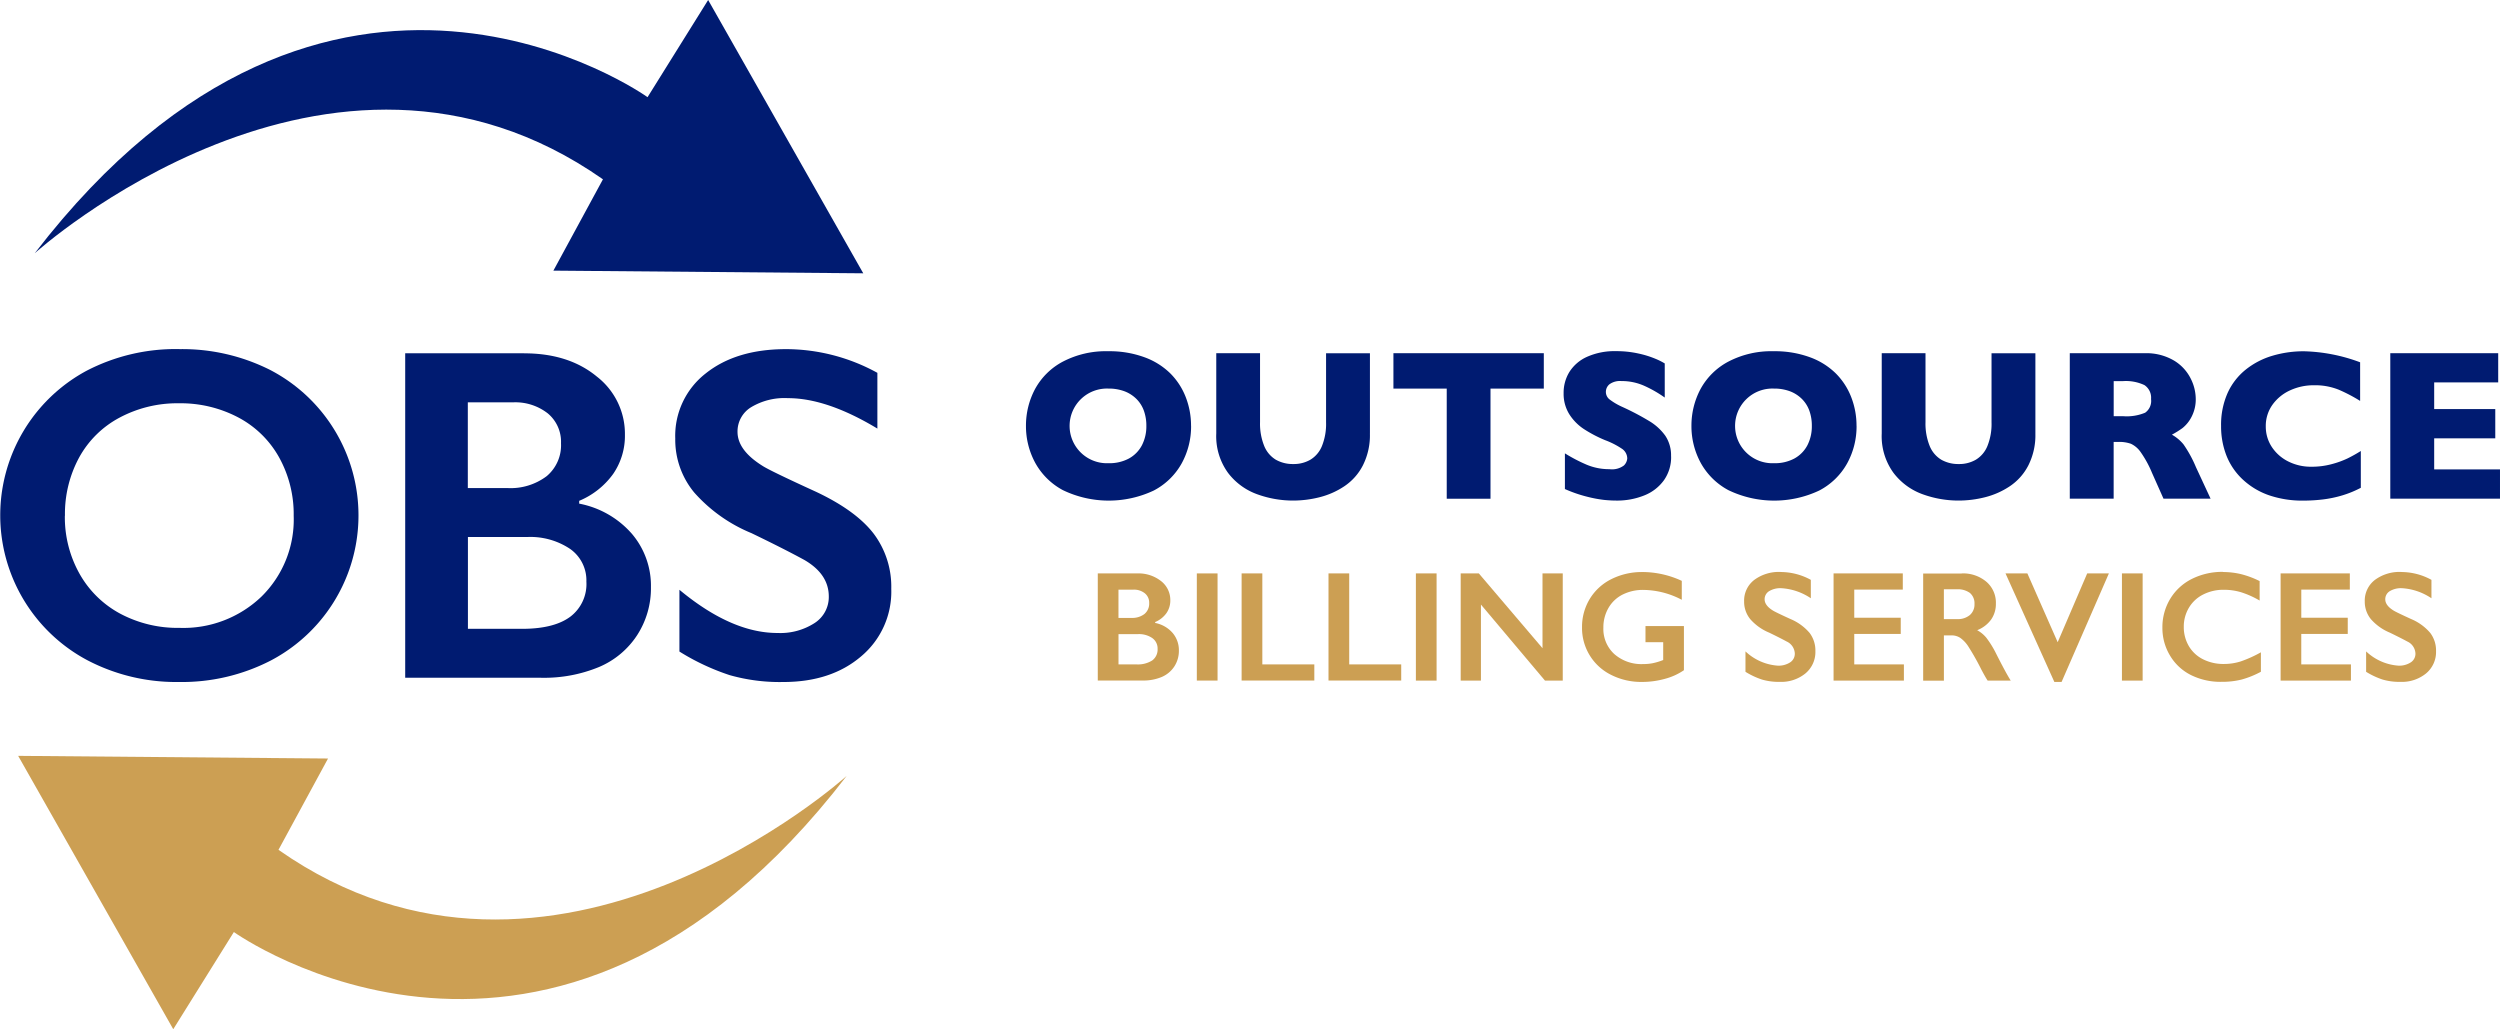
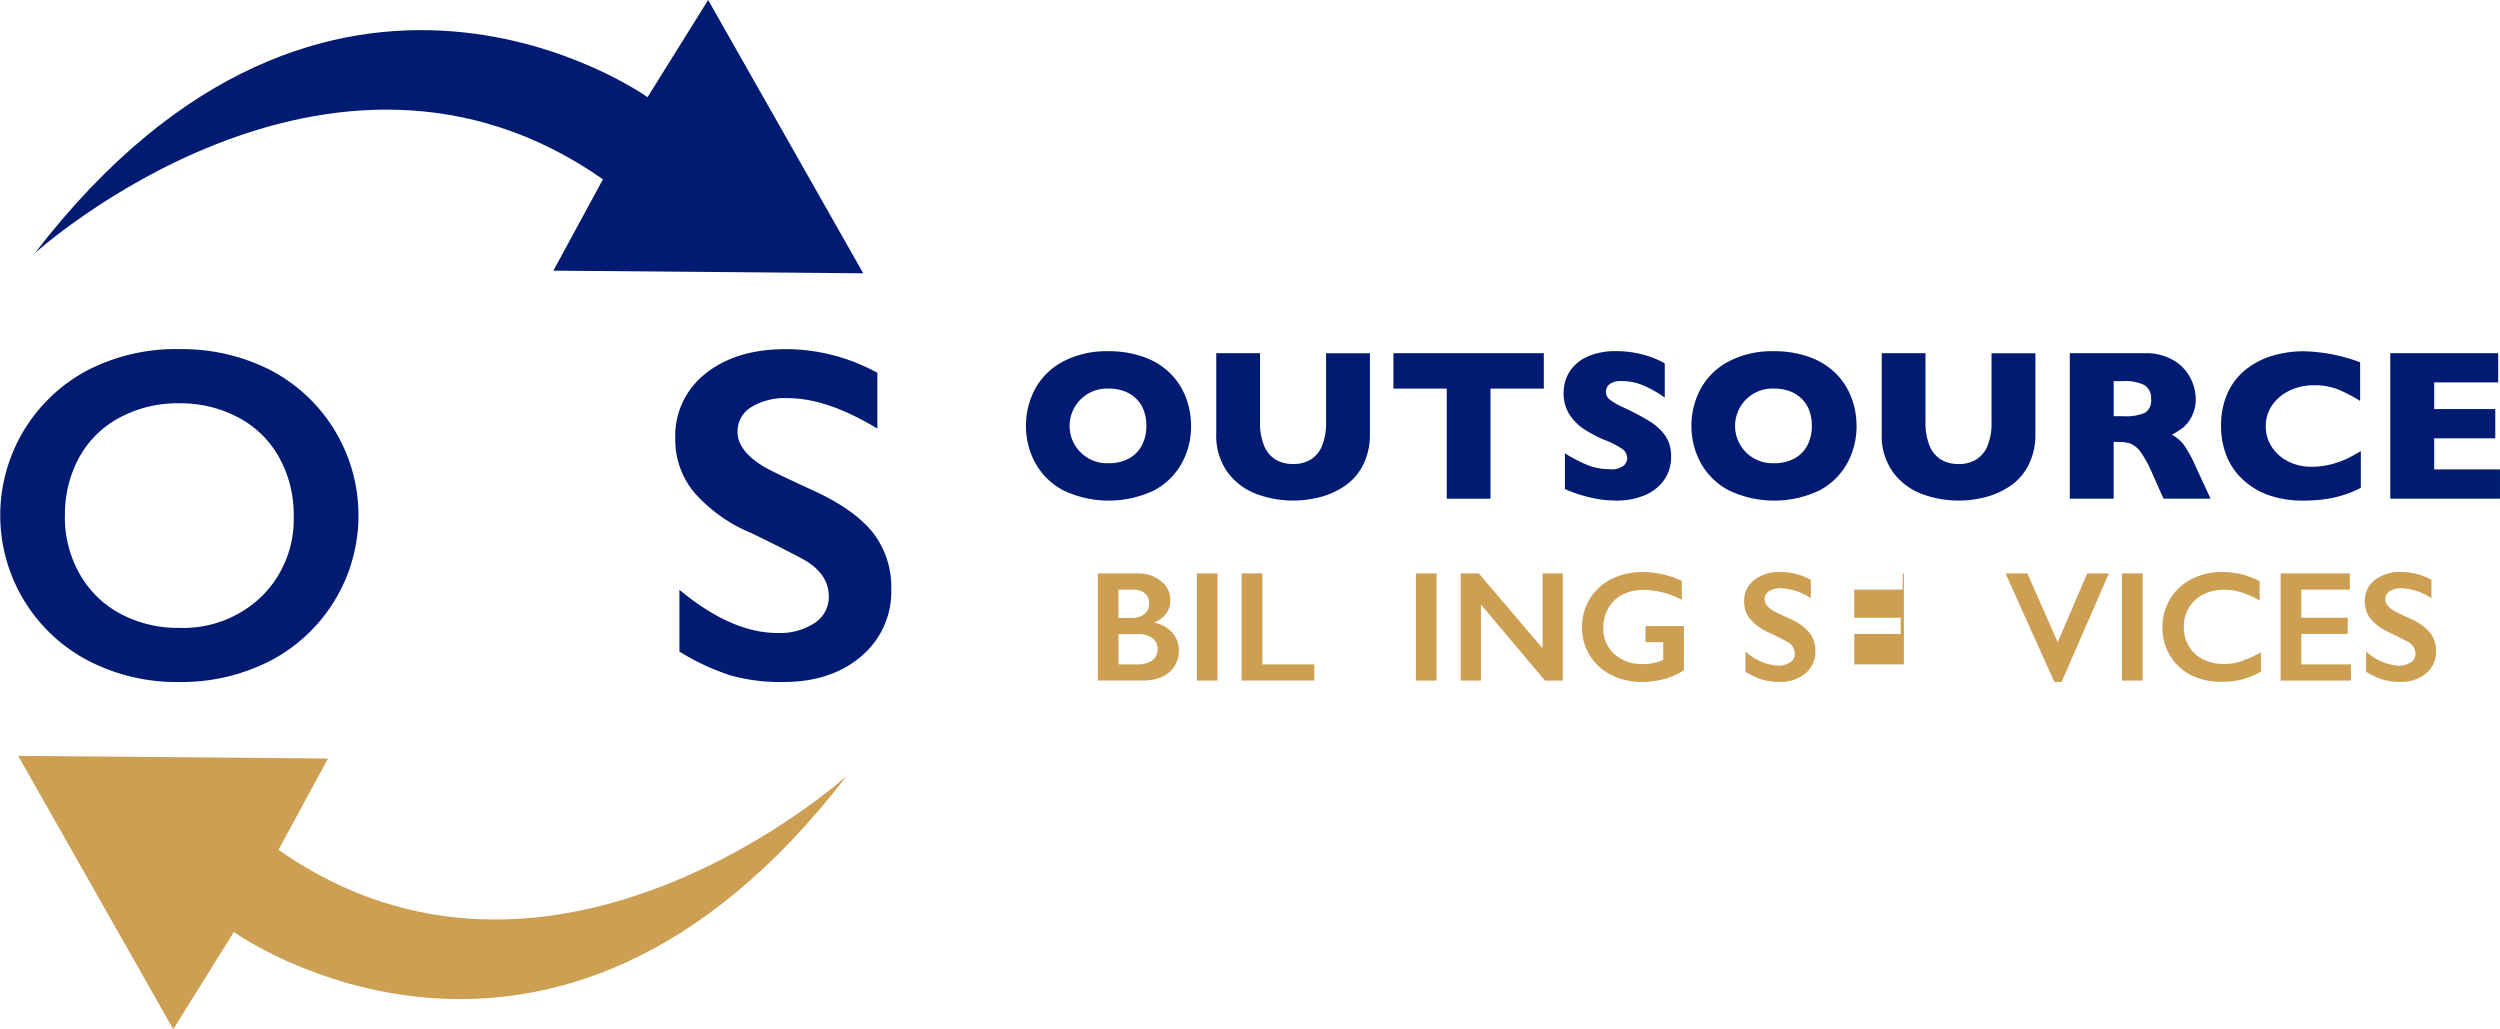
<svg xmlns="http://www.w3.org/2000/svg" width="391.96" height="161.364" viewBox="0 0 391.96 161.364">
  <g id="Group_171" data-name="Group 171" transform="translate(-16.614 -21.121)">
    <g id="Layer_2" data-name="Layer 2" transform="translate(16.614 21.121)">
      <g id="Group_119" data-name="Group 119" transform="translate(0)">
        <path id="Path_197" data-name="Path 197" d="M38.188,209.936s49.83,35.693,96.074-24.476c0,0-46.114,41.705-89.081,11.587l7.768-14.315-48.582-.418L28.685,225.17l9.5-15.234Z" transform="translate(-1.521 -63.807)" fill="#cc9f53" />
        <path id="Path_198" data-name="Path 198" d="M104.448,15.234S54.619-20.458,8.375,39.7c0,0,46.114-41.705,89.081-11.587L89.687,42.432l48.582.418L113.951,0l-9.5,15.234Z" transform="translate(-2.924)" fill="#001b71" />
        <g id="Group_117" data-name="Group 117" transform="translate(0 54.732)">
          <path id="Path_199" data-name="Path 199" d="M28.113,84.207a30.633,30.633,0,0,1,14.219,3.257,25.7,25.7,0,0,1,.11,45.565,30.393,30.393,0,0,1-14.4,3.366,30.022,30.022,0,0,1-14.37-3.421,25.734,25.734,0,0,1-.13-45.366A30.316,30.316,0,0,1,28.106,84.2ZM10.157,110.322a18.129,18.129,0,0,0,2.3,9.1,15.966,15.966,0,0,0,6.39,6.266,19.122,19.122,0,0,0,9.269,2.221A17.684,17.684,0,0,0,40.989,123a16.934,16.934,0,0,0,5.046-12.677,18.374,18.374,0,0,0-2.276-9.125,15.71,15.71,0,0,0-6.41-6.28,19.353,19.353,0,0,0-9.3-2.221,19.21,19.21,0,0,0-9.3,2.242,15.545,15.545,0,0,0-6.356,6.266,18.56,18.56,0,0,0-2.221,9.125Z" transform="translate(0.011 -84.201)" fill="#001b71" />
-           <path id="Path_200" data-name="Path 200" d="M116.364,85.22q6.993,0,11.4,3.641a11.353,11.353,0,0,1,4.408,9.1,10.555,10.555,0,0,1-1.837,6.157A12.454,12.454,0,0,1,125,108.345v.439a14.592,14.592,0,0,1,8.282,4.751,12.562,12.562,0,0,1,2.969,8.323,13.531,13.531,0,0,1-2.167,7.555,13.315,13.315,0,0,1-6.006,5,22.515,22.515,0,0,1-9.05,1.673H97.723V85.213h18.648Zm-2.626,21.123a9.4,9.4,0,0,0,6.157-1.858,6.318,6.318,0,0,0,2.256-5.169,5.783,5.783,0,0,0-2.077-4.683,8.258,8.258,0,0,0-5.464-1.728H107.54v13.438h6.191Zm2.3,22.07q4.988,0,7.542-1.879a6.417,6.417,0,0,0,2.55-5.519,6.023,6.023,0,0,0-2.53-5.115,11.17,11.17,0,0,0-6.794-1.879h-9.249v14.384h8.488Z" transform="translate(-34.194 -84.555)" fill="#001b71" />
          <path id="Path_201" data-name="Path 201" d="M180.237,84.211a29.8,29.8,0,0,1,14.315,3.716v8.741q-7.9-4.772-14.021-4.772a10.13,10.13,0,0,0-5.807,1.44,4.448,4.448,0,0,0-2.1,3.839q0,2.88,3.894,5.32,1.09.73,8.412,4.079,6.263,2.952,9.029,6.554a13.812,13.812,0,0,1,2.77,8.666,13.223,13.223,0,0,1-4.717,10.579Q187.3,136.4,179.8,136.4a28.8,28.8,0,0,1-8.4-1.076,36.2,36.2,0,0,1-7.884-3.7V121.94q8.155,6.777,15.371,6.774a9.914,9.914,0,0,0,5.828-1.563A4.846,4.846,0,0,0,186.935,123q0-3.527-3.86-5.752-3.209-1.748-8.268-4.189a24.28,24.28,0,0,1-8.975-6.376,12.965,12.965,0,0,1-2.969-8.447,12.393,12.393,0,0,1,4.772-10.215Q172.407,84.211,180.237,84.211Z" transform="translate(-56.993 -84.204)" fill="#001b71" />
        </g>
        <g id="Group_118" data-name="Group 118" transform="translate(160.856 55.054)">
          <path id="Path_202" data-name="Path 202" d="M273.343,96.421a12.037,12.037,0,0,1-1.474,5.876,10.621,10.621,0,0,1-4.388,4.264,16.554,16.554,0,0,1-14.247-.069,10.709,10.709,0,0,1-4.354-4.326,12.031,12.031,0,0,1-1.426-5.745,12.185,12.185,0,0,1,1.412-5.752,10.6,10.6,0,0,1,4.354-4.312,14.546,14.546,0,0,1,7.165-1.639,15.871,15.871,0,0,1,5.636.939,11.243,11.243,0,0,1,4.072,2.544,10.743,10.743,0,0,1,2.42,3.737,12.33,12.33,0,0,1,.823,4.484Zm-7.014,0a6.9,6.9,0,0,0-.377-2.345,4.984,4.984,0,0,0-1.145-1.844,5.343,5.343,0,0,0-1.865-1.22,6.947,6.947,0,0,0-2.55-.439,5.855,5.855,0,1,0,0,11.7,6.455,6.455,0,0,0,3.222-.747,5.027,5.027,0,0,0,2.023-2.071,6.482,6.482,0,0,0,.692-3.037Z" transform="translate(-247.455 -84.704)" fill="#001b71" />
          <path id="Path_203" data-name="Path 203" d="M317.443,97.787a10.465,10.465,0,0,1-1.1,4.991,8.7,8.7,0,0,1-2.893,3.263,12.4,12.4,0,0,1-3.88,1.728,16.921,16.921,0,0,1-4.155.528,16.479,16.479,0,0,1-5.636-.987,9.989,9.989,0,0,1-4.58-3.359,9.763,9.763,0,0,1-1.844-6.17V85.192h6.863V96a9.327,9.327,0,0,0,.651,3.73,4.482,4.482,0,0,0,1.81,2.153,5.338,5.338,0,0,0,2.742.686,5.17,5.17,0,0,0,2.681-.672,4.453,4.453,0,0,0,1.817-2.139,9.21,9.21,0,0,0,.651-3.716V85.2h6.877V97.787Z" transform="translate(-263.52 -84.87)" fill="#001b71" />
          <path id="Path_204" data-name="Path 204" d="M359.663,90.749h-8.358v17.264h-6.863V90.749h-8.358V85.2h23.578v5.547Z" transform="translate(-278.474 -84.874)" fill="#001b71" />
          <path id="Path_205" data-name="Path 205" d="M393.992,101.2a6.264,6.264,0,0,1-1.1,3.7,6.919,6.919,0,0,1-3.051,2.393,11.38,11.38,0,0,1-4.491.83c-.473,0-1.049-.027-1.735-.089a19.633,19.633,0,0,1-2.729-.5,20.95,20.95,0,0,1-3.545-1.22v-5.595a24.938,24.938,0,0,0,3.4,1.776,9.034,9.034,0,0,0,3.579.706,3.11,3.11,0,0,0,2.276-.583,1.733,1.733,0,0,0,.521-1.1,1.859,1.859,0,0,0-.891-1.556,12.536,12.536,0,0,0-2.585-1.31,20.442,20.442,0,0,1-3.291-1.721,7.722,7.722,0,0,1-2.31-2.331,6.007,6.007,0,0,1-.9-3.3,6.2,6.2,0,0,1,.9-3.332,6.3,6.3,0,0,1,2.763-2.379,10.523,10.523,0,0,1,4.539-.891,15.856,15.856,0,0,1,3.531.37,15.03,15.03,0,0,1,2.674.83,10.389,10.389,0,0,1,1.447.727v5.348a18.745,18.745,0,0,0-3.119-1.8,8.675,8.675,0,0,0-3.675-.788,2.829,2.829,0,0,0-1.858.494,1.542,1.542,0,0,0-.576,1.22,1.486,1.486,0,0,0,.576,1.166,10.189,10.189,0,0,0,2.057,1.2,40.571,40.571,0,0,1,4.21,2.221,8.394,8.394,0,0,1,2.475,2.276,5.522,5.522,0,0,1,.9,3.215Z" transform="translate(-292.845 -84.696)" fill="#001b71" />
          <path id="Path_206" data-name="Path 206" d="M433.855,96.421a12.037,12.037,0,0,1-1.474,5.876,10.621,10.621,0,0,1-4.388,4.264,16.554,16.554,0,0,1-14.247-.069,10.709,10.709,0,0,1-4.354-4.326,12.031,12.031,0,0,1-1.426-5.745,12.185,12.185,0,0,1,1.412-5.752,10.6,10.6,0,0,1,4.354-4.312,14.546,14.546,0,0,1,7.165-1.639,15.872,15.872,0,0,1,5.636.939,11.244,11.244,0,0,1,4.072,2.544,10.744,10.744,0,0,1,2.42,3.737,12.33,12.33,0,0,1,.823,4.484Zm-7.014,0a6.9,6.9,0,0,0-.377-2.345,4.984,4.984,0,0,0-1.145-1.844,5.343,5.343,0,0,0-1.865-1.22,6.947,6.947,0,0,0-2.55-.439,5.855,5.855,0,1,0,0,11.7,6.455,6.455,0,0,0,3.222-.747,5.026,5.026,0,0,0,2.023-2.071,6.463,6.463,0,0,0,.692-3.037Z" transform="translate(-303.631 -84.704)" fill="#001b71" />
          <path id="Path_207" data-name="Path 207" d="M477.954,97.787a10.465,10.465,0,0,1-1.1,4.991,8.7,8.7,0,0,1-2.893,3.263,12.4,12.4,0,0,1-3.881,1.728,16.92,16.92,0,0,1-4.155.528,16.479,16.479,0,0,1-5.636-.987,9.989,9.989,0,0,1-4.58-3.359,9.763,9.763,0,0,1-1.844-6.17V85.192h6.863V96a9.326,9.326,0,0,0,.651,3.73,4.482,4.482,0,0,0,1.81,2.153,5.338,5.338,0,0,0,2.742.686,5.17,5.17,0,0,0,2.681-.672,4.453,4.453,0,0,0,1.817-2.139,9.21,9.21,0,0,0,.651-3.716V85.2h6.877V97.787Z" transform="translate(-319.696 -84.87)" fill="#001b71" />
          <path id="Path_208" data-name="Path 208" d="M521.307,108.006h-7.391l-1.8-4.045a16.768,16.768,0,0,0-1.776-3.25,3.873,3.873,0,0,0-1.536-1.316,5.474,5.474,0,0,0-1.933-.288H506.1v8.9h-6.877V85.2h11.7a8.515,8.515,0,0,1,4.642,1.152,6.879,6.879,0,0,1,2.605,2.8,7.133,7.133,0,0,1,.8,3.126A5.9,5.9,0,0,1,518.3,95.2a5.376,5.376,0,0,1-1.406,1.735,14.046,14.046,0,0,1-1.659,1.035,6.432,6.432,0,0,1,1.817,1.522A19.1,19.1,0,0,1,519,103.056l2.3,4.95Zm-9.345-15.6a2.362,2.362,0,0,0-1.035-2.208,6.817,6.817,0,0,0-3.373-.624h-1.447v5.5h1.481a7.507,7.507,0,0,0,3.449-.548,2.256,2.256,0,0,0,.932-2.112Z" transform="translate(-335.57 -84.874)" fill="#001b71" />
          <path id="Path_209" data-name="Path 209" d="M557.623,106.133a16.371,16.371,0,0,1-2.893,1.186,18.119,18.119,0,0,1-2.989.631,25.492,25.492,0,0,1-3.119.192,16.178,16.178,0,0,1-5.341-.823,11.561,11.561,0,0,1-4.1-2.427,10.244,10.244,0,0,1-2.6-3.75,12.527,12.527,0,0,1-.864-4.717,12.224,12.224,0,0,1,1.022-5.156,9.954,9.954,0,0,1,2.852-3.675,12.272,12.272,0,0,1,4.182-2.167,17.2,17.2,0,0,1,4.943-.7,26.913,26.913,0,0,1,8.8,1.728V92.51a24.993,24.993,0,0,0-3.346-1.755,9.951,9.951,0,0,0-3.894-.7,8.794,8.794,0,0,0-3.716.788A6.886,6.886,0,0,0,543.78,93.1a5.725,5.725,0,0,0-1.056,3.421,5.789,5.789,0,0,0,.919,3.167,6.585,6.585,0,0,0,2.557,2.29,7.87,7.87,0,0,0,3.7.85,11.939,11.939,0,0,0,3.14-.4,14.377,14.377,0,0,0,2.5-.9,23.269,23.269,0,0,0,2.084-1.166v5.773Z" transform="translate(-348.342 -84.707)" fill="#001b71" />
          <path id="Path_210" data-name="Path 210" d="M593.731,108.006h-17.2V85.2H593.45v4.573H583.413v4.182h9.578v4.594h-9.578v4.868h10.318v4.594Z" transform="translate(-362.628 -84.874)" fill="#001b71" />
          <path id="Path_211" data-name="Path 211" d="M270.93,138.306a5.71,5.71,0,0,1,3.764,1.2,3.751,3.751,0,0,1,1.453,3,3.478,3.478,0,0,1-.61,2.029,4.134,4.134,0,0,1-1.762,1.392v.144a4.824,4.824,0,0,1,2.736,1.57,4.169,4.169,0,0,1,.98,2.749,4.5,4.5,0,0,1-.713,2.5,4.43,4.43,0,0,1-1.981,1.652,7.408,7.408,0,0,1-2.989.555h-7.034V138.3h6.157Zm-.871,6.973a3.115,3.115,0,0,0,2.029-.61,2.1,2.1,0,0,0,.747-1.707,1.887,1.887,0,0,0-.686-1.543,2.707,2.707,0,0,0-1.8-.569h-2.331v4.436h2.043Zm.761,7.288a4.19,4.19,0,0,0,2.489-.617,2.119,2.119,0,0,0,.843-1.824,1.989,1.989,0,0,0-.836-1.687,3.684,3.684,0,0,0-2.242-.617h-3.051v4.751h2.8Z" transform="translate(-253.516 -103.456)" fill="#cc9f53" />
          <path id="Path_212" data-name="Path 212" d="M291.914,138.309v16.8h-3.25v-16.8Z" transform="translate(-261.877 -103.46)" fill="#cc9f53" />
          <path id="Path_213" data-name="Path 213" d="M302.714,138.309V152.57h8.152v2.537h-11.4v-16.8Z" transform="translate(-265.657 -103.46)" fill="#cc9f53" />
-           <path id="Path_214" data-name="Path 214" d="M323.672,138.309V152.57h8.152v2.537h-11.4v-16.8h3.243Z" transform="translate(-272.992 -103.46)" fill="#cc9f53" />
          <path id="Path_215" data-name="Path 215" d="M344.746,138.309v16.8H341.5v-16.8Z" transform="translate(-280.368 -103.46)" fill="#cc9f53" />
          <path id="Path_216" data-name="Path 216" d="M355.153,138.309l9.982,11.724V138.309h3.174v16.8h-2.79l-10.037-11.916v11.916h-3.174v-16.8h2.852Z" transform="translate(-284.151 -103.46)" fill="#cc9f53" />
          <path id="Path_217" data-name="Path 217" d="M391.058,137.972a14.744,14.744,0,0,1,6.157,1.385v2.969a13.186,13.186,0,0,0-6.013-1.549,7.09,7.09,0,0,0-3.27.734,5.281,5.281,0,0,0-2.221,2.112,6.045,6.045,0,0,0-.788,3.071,5.334,5.334,0,0,0,1.714,4.141,6.442,6.442,0,0,0,4.511,1.57,7.915,7.915,0,0,0,1.474-.13,9.8,9.8,0,0,0,1.68-.507v-2.79h-2.777v-2.537h6.026v6.925a9.672,9.672,0,0,1-2.975,1.351,13.437,13.437,0,0,1-3.613.487,10.425,10.425,0,0,1-4.813-1.1,8.18,8.18,0,0,1-4.573-7.466,8.431,8.431,0,0,1,1.22-4.463,8.269,8.269,0,0,1,3.4-3.1,10.649,10.649,0,0,1,4.861-1.1Z" transform="translate(-294.395 -103.342)" fill="#cc9f53" />
          <path id="Path_218" data-name="Path 218" d="M426.408,137.964a9.847,9.847,0,0,1,4.724,1.227v2.886A9.27,9.27,0,0,0,426.5,140.5a3.383,3.383,0,0,0-1.92.473,1.473,1.473,0,0,0-.692,1.268c0,.631.425,1.22,1.289,1.755.24.158,1.166.61,2.777,1.344a7.991,7.991,0,0,1,2.982,2.167,4.556,4.556,0,0,1,.912,2.859,4.372,4.372,0,0,1-1.556,3.49,6,6,0,0,1-4.031,1.33,9.373,9.373,0,0,1-2.77-.357,12.006,12.006,0,0,1-2.605-1.22v-3.2a8.182,8.182,0,0,0,5.073,2.235,3.3,3.3,0,0,0,1.927-.514,1.6,1.6,0,0,0,.734-1.371,2.166,2.166,0,0,0-1.275-1.9q-1.059-.576-2.729-1.385a8.024,8.024,0,0,1-2.962-2.1,4.3,4.3,0,0,1-.98-2.79,4.093,4.093,0,0,1,1.577-3.373,6.475,6.475,0,0,1,4.162-1.255Z" transform="translate(-308.079 -103.334)" fill="#cc9f53" />
-           <path id="Path_219" data-name="Path 219" d="M453.1,138.309v2.537h-7.61v4.415h7.288V147.8h-7.288v4.772h7.782v2.537H442.246v-16.8h10.86Z" transform="translate(-315.628 -103.46)" fill="#cc9f53" />
-           <path id="Path_220" data-name="Path 220" d="M469.911,138.309a5.65,5.65,0,0,1,3.86,1.31,4.319,4.319,0,0,1,1.488,3.414,4.27,4.27,0,0,1-.74,2.5,4.914,4.914,0,0,1-2.194,1.68,4.863,4.863,0,0,1,1.433,1.179,15.173,15.173,0,0,1,1.55,2.516q1.542,3.054,2.283,4.21h-3.62q-.37-.555-1.008-1.769a39.483,39.483,0,0,0-2.043-3.613,4.889,4.889,0,0,0-1.248-1.323,2.48,2.48,0,0,0-1.385-.391h-1.179v7.1h-3.25v-16.8H469.9Zm-.734,7.165a2.936,2.936,0,0,0,2-.638,2.193,2.193,0,0,0,.727-1.741,2.125,2.125,0,0,0-.72-1.728,3.222,3.222,0,0,0-2.057-.569h-2.023v4.676h2.07Z" transform="translate(-323.192 -103.46)" fill="#cc9f53" />
+           <path id="Path_219" data-name="Path 219" d="M453.1,138.309v2.537h-7.61v4.415h7.288V147.8h-7.288v4.772h7.782v2.537v-16.8h10.86Z" transform="translate(-315.628 -103.46)" fill="#cc9f53" />
          <path id="Path_221" data-name="Path 221" d="M487.147,138.309l4.751,10.785,4.628-10.785h3.4l-7.418,17.017h-1.131l-7.658-17.017h3.428Z" transform="translate(-330.143 -103.46)" fill="#cc9f53" />
          <path id="Path_222" data-name="Path 222" d="M515.046,138.309v16.8H511.8v-16.8Z" transform="translate(-339.97 -103.46)" fill="#cc9f53" />
          <path id="Path_223" data-name="Path 223" d="M531.048,137.961a12.388,12.388,0,0,1,2.8.322,14.281,14.281,0,0,1,2.955,1.1v3.051a14.34,14.34,0,0,0-2.866-1.289,9.389,9.389,0,0,0-2.749-.4,7.005,7.005,0,0,0-3.236.74,5.4,5.4,0,0,0-2.242,2.084,5.751,5.751,0,0,0-.8,3,5.868,5.868,0,0,0,.8,3.017,5.337,5.337,0,0,0,2.235,2.064,7.081,7.081,0,0,0,3.25.727,8.636,8.636,0,0,0,2.64-.4A19.254,19.254,0,0,0,537,150.548V153.6a14.651,14.651,0,0,1-3,1.214,12.666,12.666,0,0,1-3.2.363,10.394,10.394,0,0,1-4.751-1.056,7.939,7.939,0,0,1-3.291-3.051,8.329,8.329,0,0,1-1.2-4.36,8.578,8.578,0,0,1,1.234-4.559,8.272,8.272,0,0,1,3.394-3.113,10.632,10.632,0,0,1,4.861-1.1Z" transform="translate(-343.384 -103.331)" fill="#cc9f53" />
          <path id="Path_224" data-name="Path 224" d="M560.926,138.309v2.537h-7.61v4.415H560.6V147.8h-7.288v4.772H561.1v2.537H550.073v-16.8h10.86Z" transform="translate(-353.366 -103.46)" fill="#cc9f53" />
          <path id="Path_225" data-name="Path 225" d="M576.1,137.964a9.847,9.847,0,0,1,4.724,1.227v2.886a9.27,9.27,0,0,0-4.628-1.577,3.383,3.383,0,0,0-1.92.473,1.473,1.473,0,0,0-.692,1.268c0,.631.425,1.22,1.289,1.755.24.158,1.166.61,2.777,1.344a7.989,7.989,0,0,1,2.982,2.167,4.555,4.555,0,0,1,.912,2.859,4.372,4.372,0,0,1-1.556,3.49,6,6,0,0,1-4.031,1.33,9.374,9.374,0,0,1-2.77-.357,12.006,12.006,0,0,1-2.605-1.22v-3.2a8.182,8.182,0,0,0,5.073,2.235,3.3,3.3,0,0,0,1.927-.514,1.6,1.6,0,0,0,.734-1.371,2.166,2.166,0,0,0-1.275-1.9c-.706-.384-1.618-.843-2.729-1.385a8.025,8.025,0,0,1-2.962-2.1,4.3,4.3,0,0,1-.98-2.79,4.093,4.093,0,0,1,1.577-3.373,6.475,6.475,0,0,1,4.162-1.255Z" transform="translate(-360.468 -103.334)" fill="#cc9f53" />
        </g>
      </g>
    </g>
  </g>
</svg>